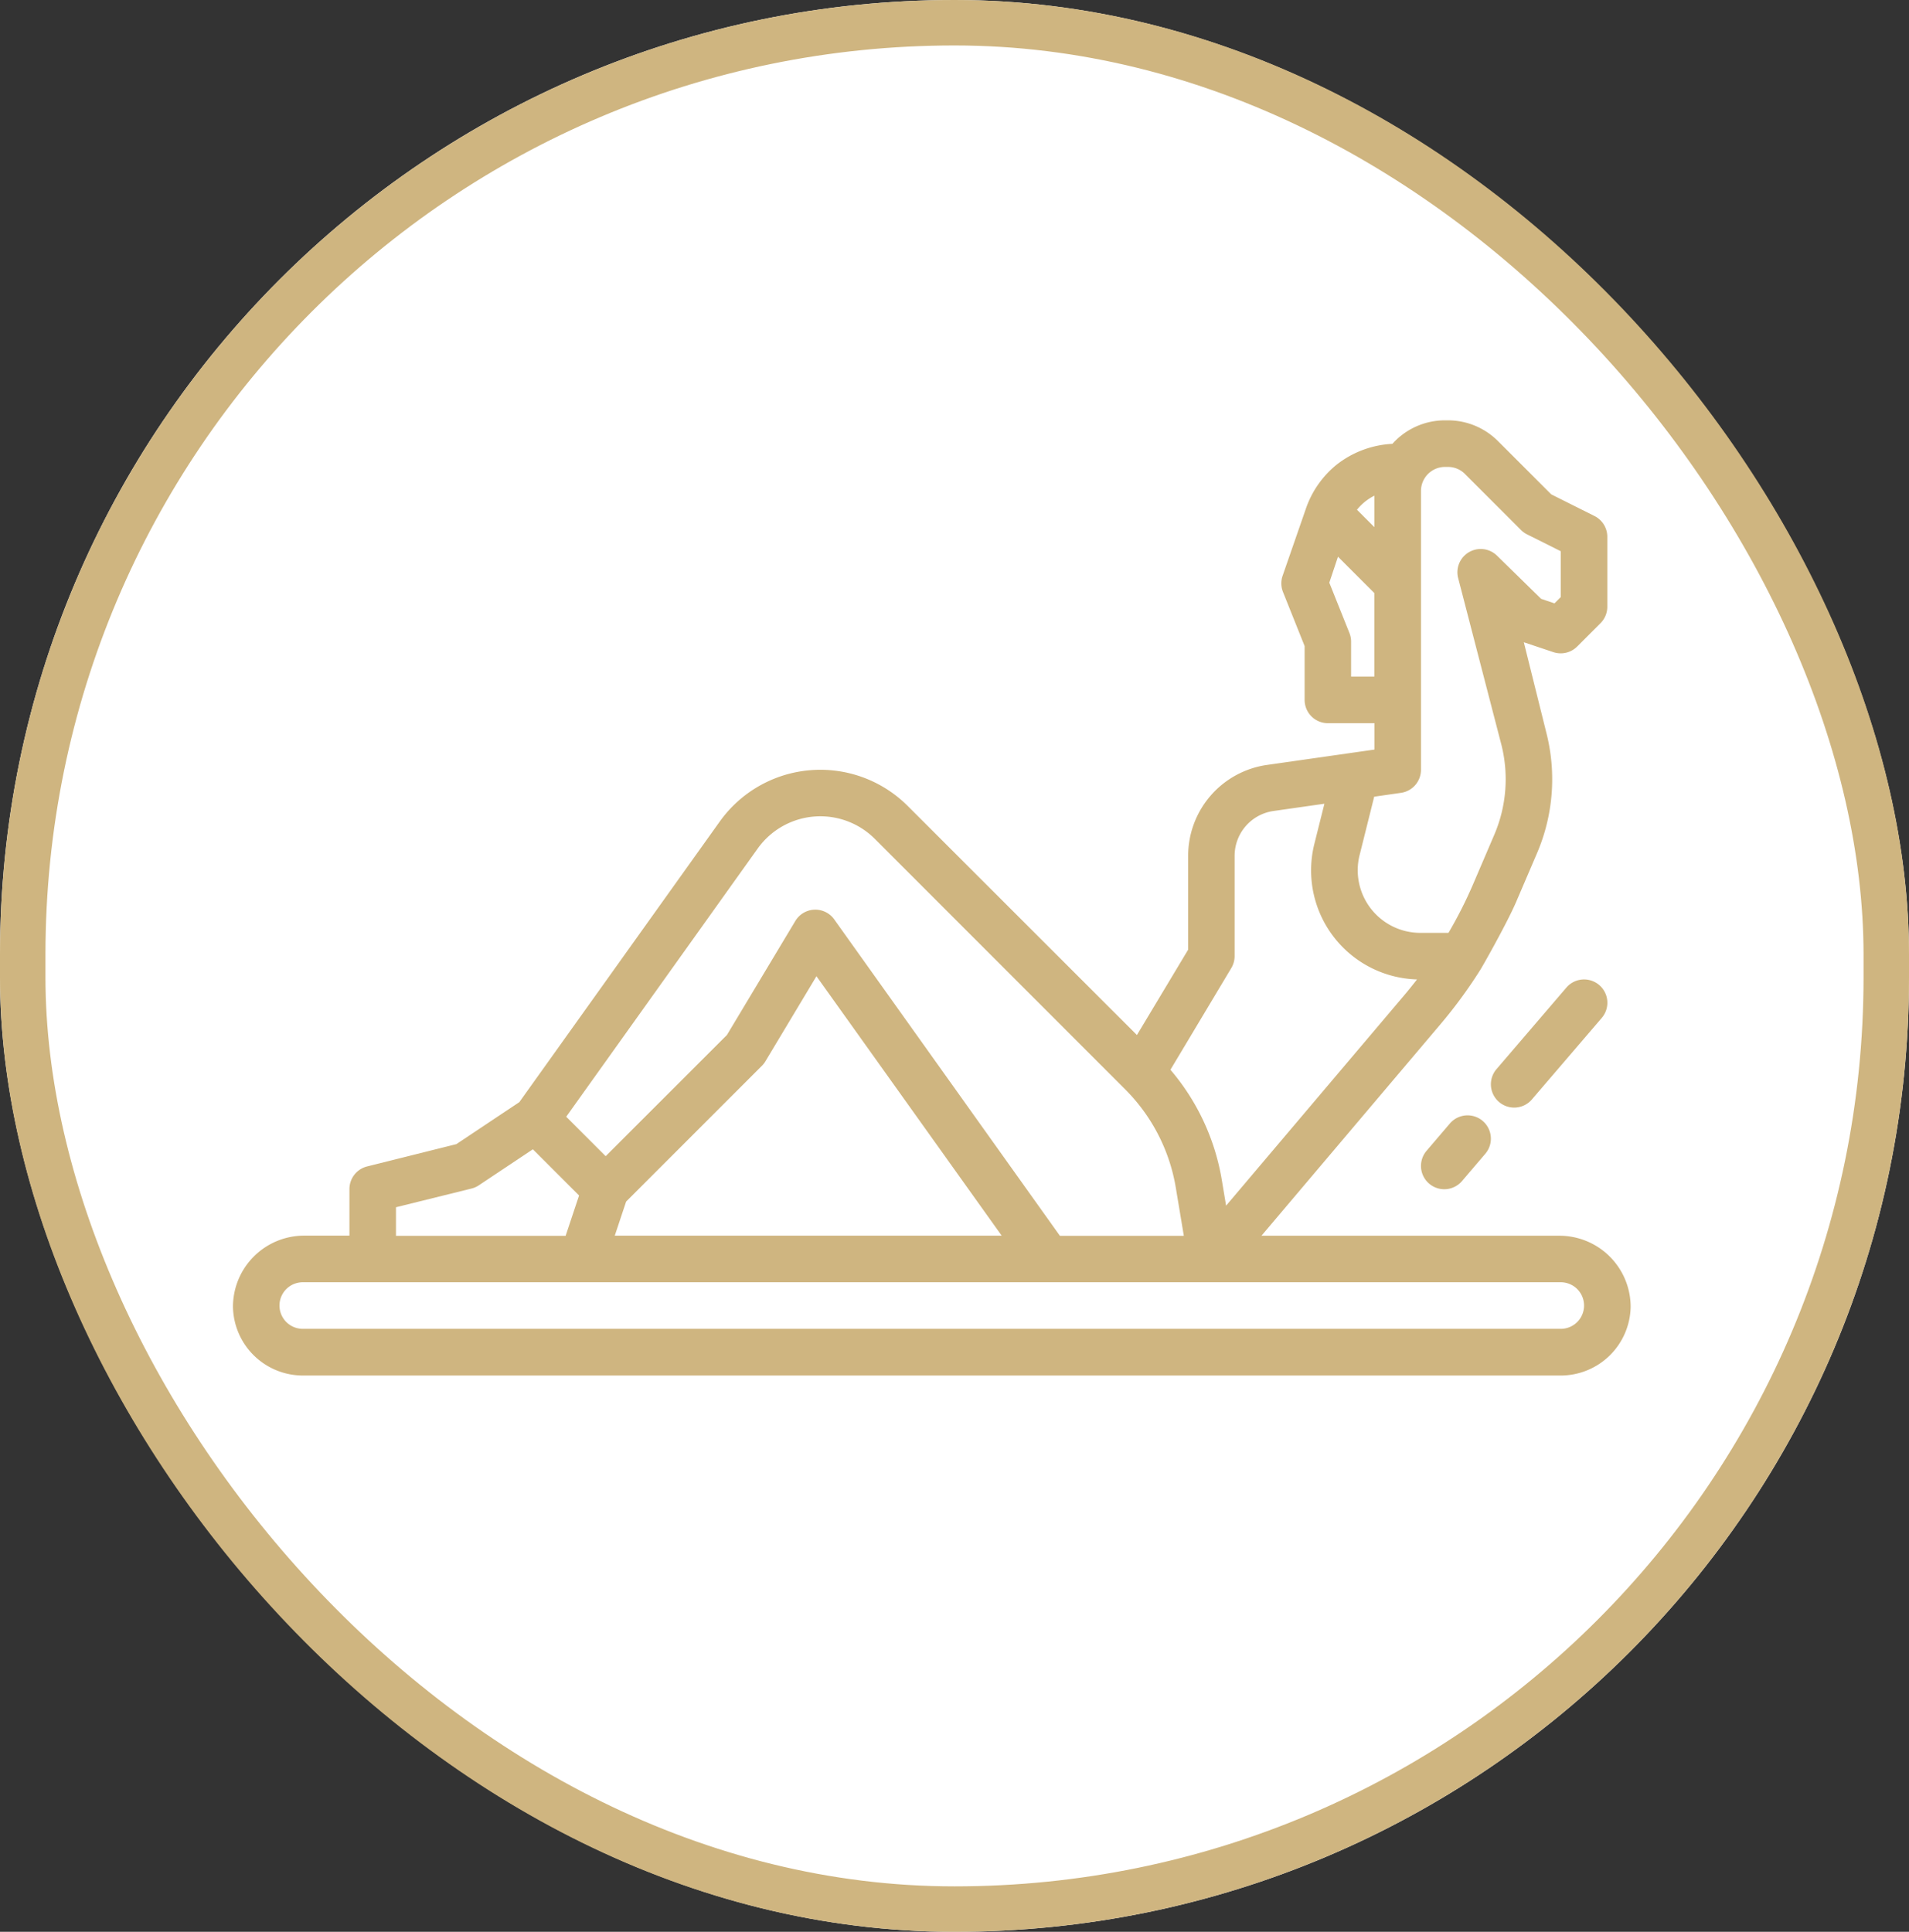
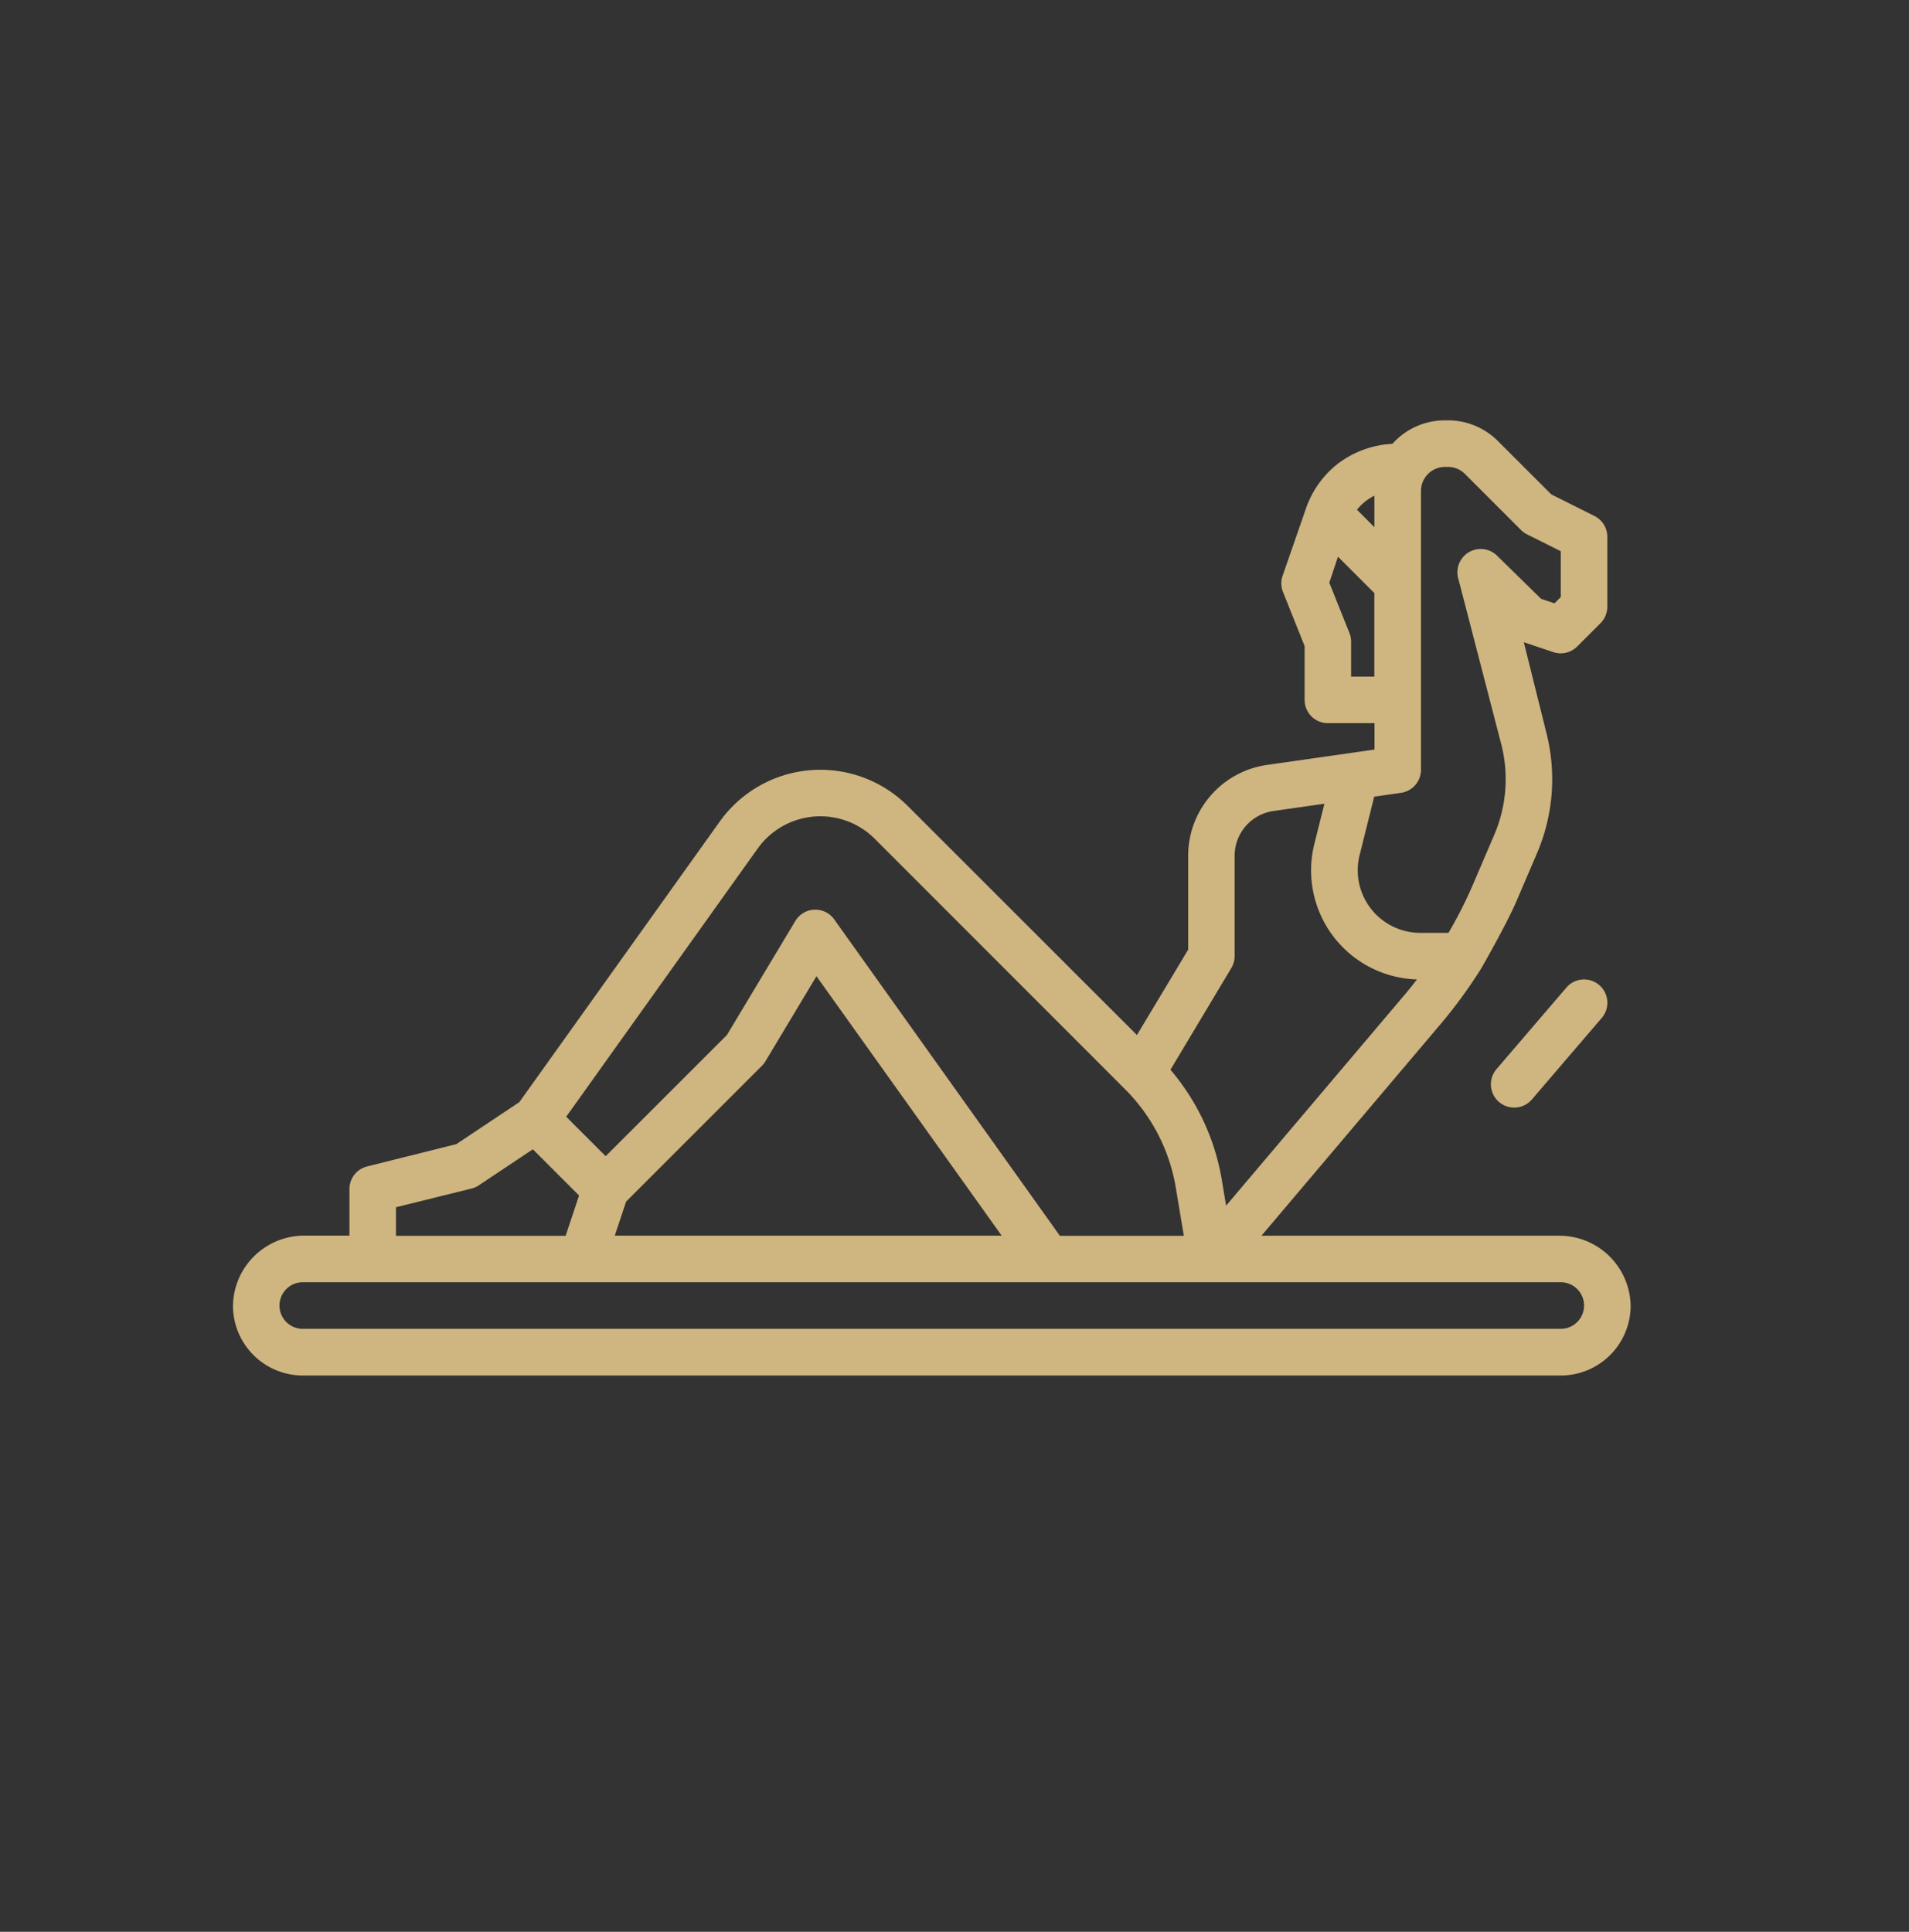
<svg xmlns="http://www.w3.org/2000/svg" width="84" height="85" viewBox="0 0 84 85">
  <rect x="0" y="0" width="84" height="85" fill="#333333" stroke="none" />
  <g id="Group_271" data-name="Group 271" transform="translate(12107 4854)">
    <g id="Component_51_113" data-name="Component 51 – 113" transform="translate(-12107 -4854)">
      <g id="Rectangle_752" data-name="Rectangle 752" fill="#fff" stroke="#cfb580" stroke-width="2">
-         <rect width="84" height="85" rx="42" stroke="none" />
-         <rect x="1" y="1" width="82" height="83" rx="41" fill="none" />
-       </g>
+         </g>
    </g>
    <g id="outline" transform="translate(-12112.749 -4923.505)">
      <path id="Path_252" data-name="Path 252" d="M19.072,130.028H74.426a3.079,3.079,0,0,0,3.075-3.023,3.134,3.134,0,0,0-3.145-3.128h-13.1l7.9-9.333a21.265,21.265,0,0,0,1.7-2.318c.054-.066,1.182-2.054,1.6-3.021l.931-2.173a8.262,8.262,0,0,0,.419-5.229L72.8,97.764l1.3.435a1.025,1.025,0,0,0,1.049-.248l1.025-1.025a1.025,1.025,0,0,0,.3-.725V93.125a1.025,1.025,0,0,0-.567-.917l-1.9-.951L71.66,88.91a3.106,3.106,0,0,0-2.2-.91h-.131a3.1,3.1,0,0,0-2.311,1.034,4.323,4.323,0,0,0-2.454.916A4.27,4.27,0,0,0,63.2,91.919l-1.018,2.933a1.025,1.025,0,0,0,.021.7l.952,2.38V100.3a1.025,1.025,0,0,0,1.025,1.025h2.05v1.161l-1,.143h0l-3.731.533a4.041,4.041,0,0,0-3.469,4v4.129l-2.254,3.756L45.692,104.969a5.439,5.439,0,0,0-8.273.685L28.6,118l-2.771,1.847-3.928.982a1.025,1.025,0,0,0-.776.994v2.05h-1.98A3.134,3.134,0,0,0,16,127.005a3.079,3.079,0,0,0,3.075,3.023ZM66.225,91.316V92.7l-.766-.766a2.271,2.271,0,0,1,.766-.619ZM65.2,99.276V97.738a1.025,1.025,0,0,0-.073-.381l-.886-2.214L64.623,94l1.6,1.6v3.676Zm.375,7.852.619-2.478.006-.024.015-.067,1.18-.169a1.025,1.025,0,0,0,.88-1.015V91.107a1.058,1.058,0,0,1,1.057-1.057h.131a1.049,1.049,0,0,1,.747.309l2.466,2.466a1.023,1.023,0,0,0,.266.192l1.484.742v2.017l-.277.277-.589-.2-1.94-1.9a1.025,1.025,0,0,0-1.7,1.022l1.9,7.325a6.2,6.2,0,0,1-.315,3.924l-.931,2.173a19.234,19.234,0,0,1-1.089,2.154H68.248a2.756,2.756,0,0,1-2.674-3.424ZM59.929,112.1a1.026,1.026,0,0,0,.146-.527v-4.413a1.991,1.991,0,0,1,1.709-1.971l2.242-.32-.44,1.758A4.8,4.8,0,0,0,68.1,112.6c-.164.211-.331.42-.5.623l-7.9,9.331-.185-1.108a10.007,10.007,0,0,0-2.264-4.872Zm-20.841-5.258a3.389,3.389,0,0,1,5.155-.427L55.25,117.427a7.976,7.976,0,0,1,2.24,4.354l.35,2.1H52.387l-9.91-13.894a1.025,1.025,0,0,0-1.732.041l-3.01,5.017L32.4,120.377l-1.736-1.736Zm10.737,17.032H32.8l.5-1.5,5.979-5.979a1.031,1.031,0,0,0,.154-.2l2.242-3.736Zm-26.652-1.25L26.5,121.8a1.023,1.023,0,0,0,.32-.142l2.376-1.584,2.033,2.033-.591,1.773H23.173Zm-4.1,3.3H74.426a1.025,1.025,0,1,1,0,2.05H19.072a1.025,1.025,0,1,1,0-2.05Z" transform="translate(0)" fill="#cfb580" />
-       <path id="Path_253" data-name="Path 253" d="M425.272,327.024l-1.025,1.2a1.025,1.025,0,1,0,1.557,1.334l1.025-1.2a1.025,1.025,0,1,0-1.557-1.334Z" transform="translate(-355.725 -208.085)" fill="#cfb580" />
      <path id="Path_254" data-name="Path 254" d="M451.322,280.357l-3.075,3.588a1.025,1.025,0,0,0,1.557,1.334l3.075-3.588a1.025,1.025,0,1,0-1.557-1.334Z" transform="translate(-376.649 -167.398)" fill="#cfb580" />
    </g>
  </g>
</svg>